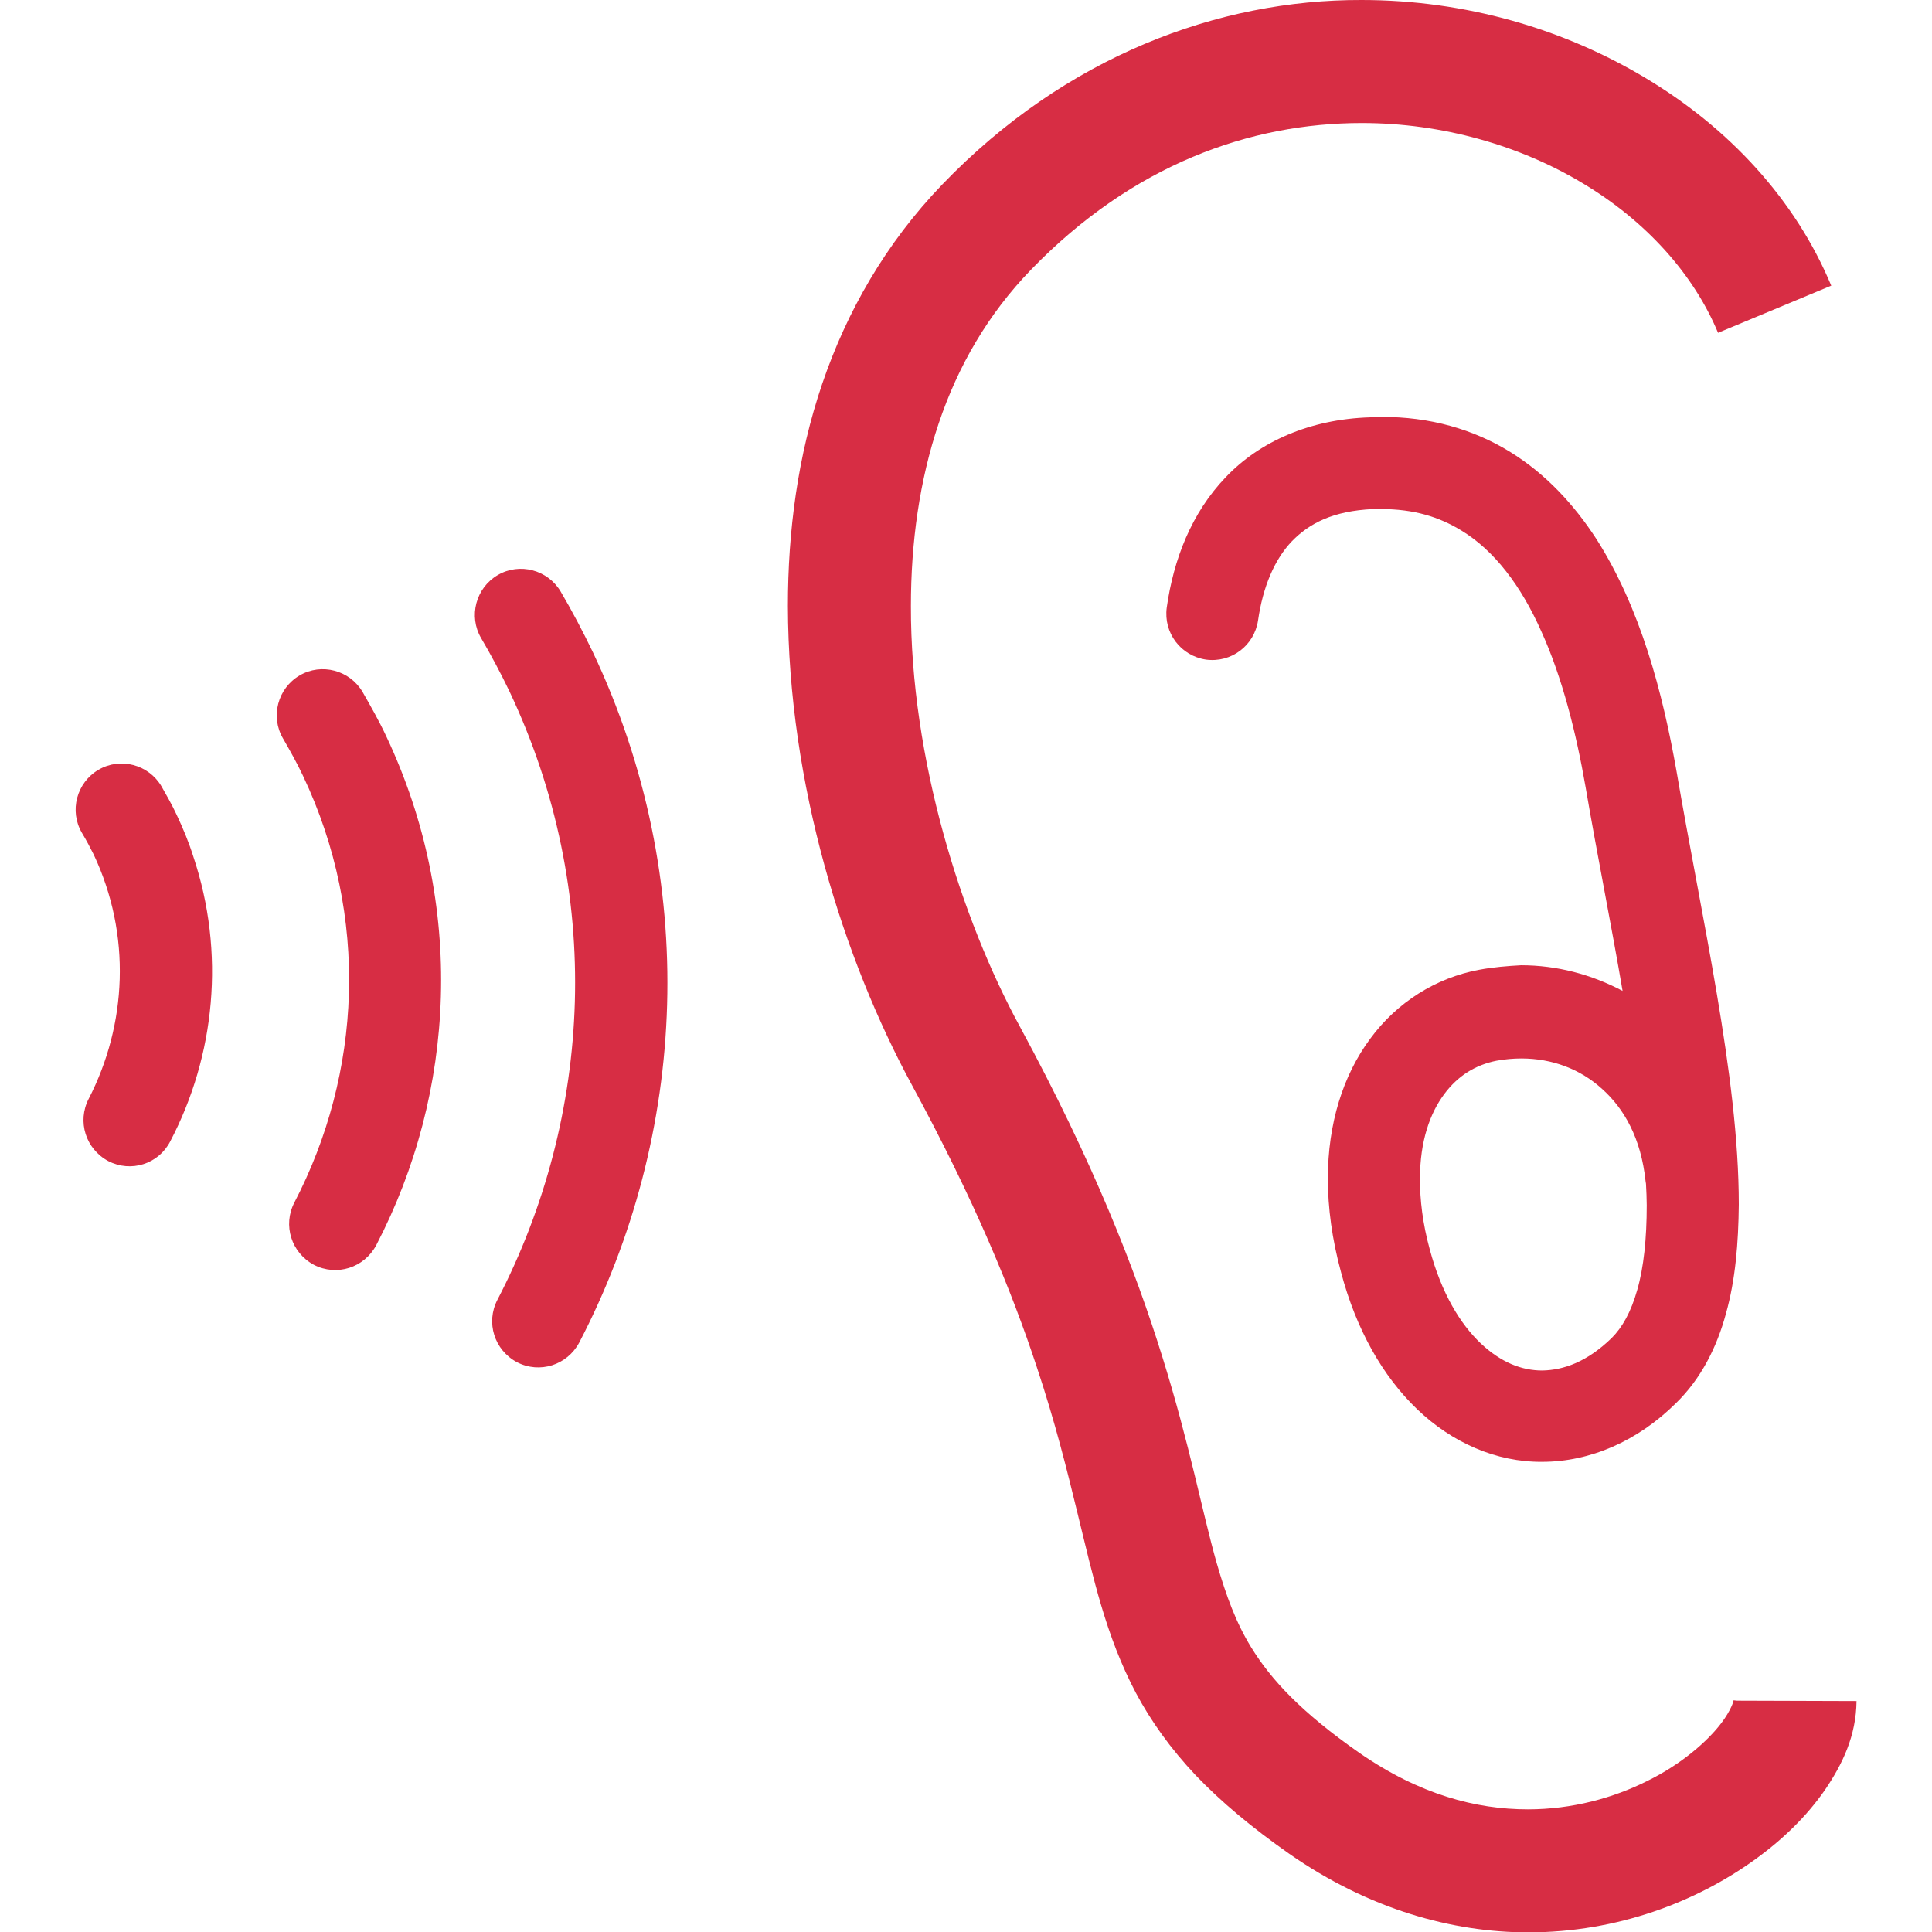
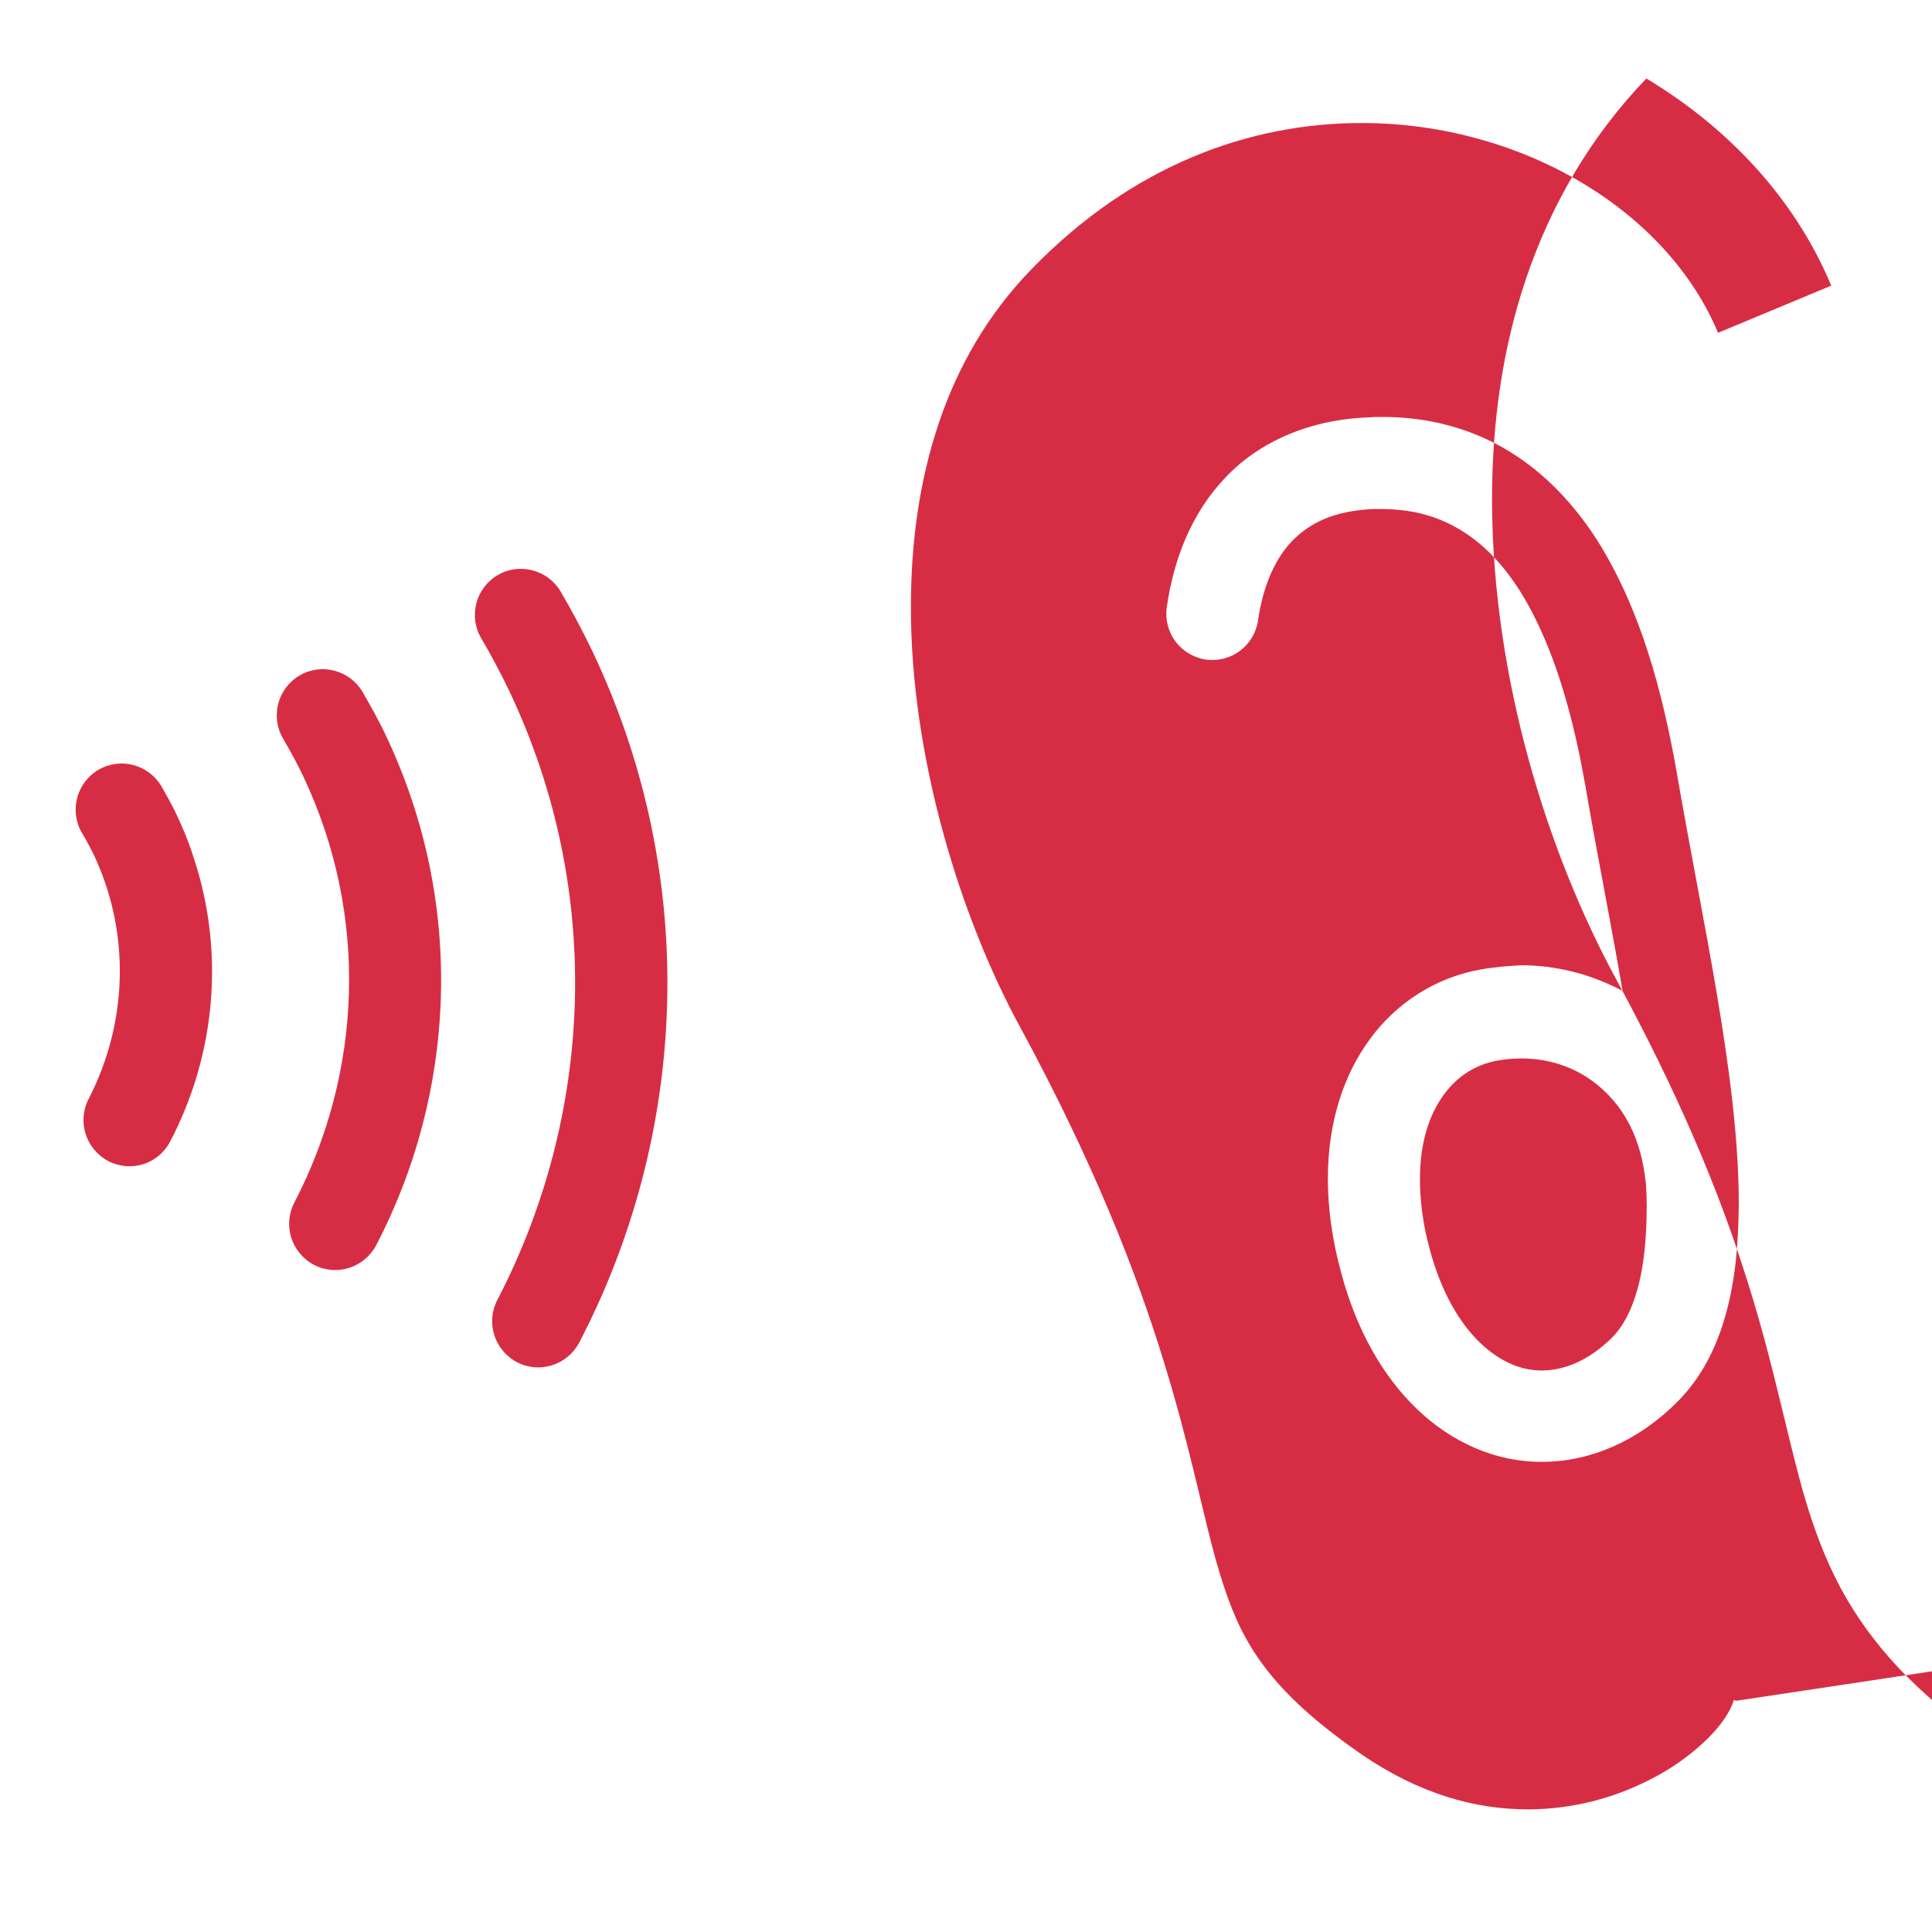
<svg xmlns="http://www.w3.org/2000/svg" viewBox="0 0 512 512">
-   <path d="M460.3 450.7l-.9-.1c.1.1-.7 2.7-3.2 6-3.7 4.9-10.7 11-19.7 15.4-9 4.5-19.9 7.5-31.6 7.5-13.7 0-28.7-3.9-44.7-15-15.3-10.7-23.3-19.3-28.6-27.9-4-6.5-6.6-13.5-9.2-22.5-3.8-13.4-7.1-31.2-14.3-54.3-7.2-23.2-18.3-51.7-37.8-87.7-15.6-28.6-29-71.2-28.9-111.5 0-16.9 2.3-33.4 7.4-48.5 5.1-15.1 13-28.8 24.4-40.6 27-27.9 58.1-38.9 87.7-38.9 21.4 0 42 6 58.6 16 16.7 10 29.3 24 35.8 39.6l30-12.5c-9.6-23-27.2-41.8-49-54.9C414.4 7.6 388.3 0 360.8 0 323-.1 282.5 14.8 249.7 48.9c-15 15.6-25.3 33.7-31.8 52.8-6.5 19.1-9.1 39.1-9.1 58.9.1 47.3 14.8 93.7 32.9 127 16.5 30.4 26.4 54.5 33 74.5 5 15 8.1 27.6 10.9 39.1 4.2 17.1 7.4 32.2 15.4 47.4 4 7.5 9.2 14.8 15.9 21.9 6.7 7 14.8 13.8 24.8 20.8 21.1 14.7 43.2 20.8 63.3 20.8 23.8 0 44.6-8.2 59.8-19.1 7.7-5.5 14-11.7 18.8-18.6 4.7-6.9 8.3-14.4 8.4-23.6l-31.7-.1zM392 257c-11.4 2.1-21.8 8.6-28.9 18.3-7.2 9.7-11.2 22.5-11.2 37 0 7.8 1.1 16.1 3.5 24.9 4 15.1 11 27.5 20.2 36.3 9.2 8.8 20.9 14 33.1 13.9 12.7 0 25.3-5.5 35.4-15.5 6.7-6.5 10.9-14.9 13.3-23.8 2.5-8.9 3.3-18.6 3.4-28.9 0-17.2-2.5-36.1-5.8-55.7s-7.4-39.8-10.7-59.1c-3.7-20.9-9.5-43.1-21.2-61.5-5.9-9.1-13.4-17.3-23-23.2-9.6-5.9-21.2-9.3-34.1-9.2-1 0-2 0-3 .1-15.8.5-29.2 6.4-38.2 15.9-9.1 9.5-13.8 21.8-15.6 34.5-.9 6.7 3.7 12.8 10.4 13.8 6.7.9 12.8-3.7 13.8-10.4 1.3-9 4.4-16.2 9-21 4.6-4.7 10.8-8 21.5-8.5h2c8.9 0 15.5 2.1 21.4 5.7 8.7 5.3 15.8 14.6 21.2 26.8 5.5 12.1 9.2 26.8 11.7 41.2 3.1 18.1 6.8 36.4 9.8 54-8.3-4.4-17.5-6.8-26.9-6.8-3.6.2-7.4.5-11.1 1.2zm44.1 56.1c0 .2.1.4.1.6.1 1.9.2 3.9.2 5.7 0 8.8-.8 16.5-2.5 22.4-1.7 6-4 10-6.8 12.8-6.5 6.3-12.7 8.5-18.4 8.6-5.4 0-10.9-2.1-16.3-7.2s-10.4-13.3-13.5-24.9c-1.9-6.9-2.6-13.2-2.6-18.6 0-10.2 2.7-17.5 6.4-22.5s8.4-7.8 13.9-8.9c2.2-.4 4.4-.6 6.6-.6 8.1 0 15.6 2.8 21.4 8.1 5.8 5.2 10.3 13 11.5 24.5zM148.6 156.8c-3.4-5.8-10.9-7.8-16.7-4.4-5.8 3.4-7.8 10.9-4.4 16.7 2.7 4.6 5.2 9.3 7.5 14.1 25.2 53.2 22.1 112.6-3.2 161.3-3.1 6-.8 13.3 5.2 16.5 6 3.1 13.3.8 16.5-5.2 28.7-55.1 32.2-122.6 3.6-183-2.7-5.6-5.5-10.9-8.5-16zm-52.5 26.6c-3.4-5.8-10.9-7.8-16.7-4.4-5.8 3.4-7.8 10.9-4.4 16.7 1.9 3.3 3.7 6.5 5.3 9.9C98 242.9 95.8 284.5 78 318.7c-3.1 6-.8 13.3 5.2 16.5 6 3.1 13.3.8 16.5-5.2 21.1-40.5 23.7-90.3 2.7-134.8-2-4.3-4.2-8.1-6.3-11.8zm-49.3 32.5c-1.3-2.8-2.7-5.2-4-7.5-3.4-5.8-10.9-7.8-16.7-4.4-5.8 3.4-7.8 10.9-4.4 16.7 1.2 2 2.2 3.9 3.1 5.7 10.1 21.4 8.8 45.2-1.3 64.8-3.1 6-.8 13.3 5.2 16.5 6 3.1 13.3.8 16.4-5.2 11.9-22.7 14.7-50 6.1-75.6-1.2-3.8-2.7-7.4-4.4-11z" fill="#d72d44" />
+   <path d="M460.3 450.7l-.9-.1c.1.1-.7 2.7-3.2 6-3.7 4.9-10.7 11-19.7 15.4-9 4.5-19.9 7.5-31.6 7.5-13.7 0-28.7-3.9-44.7-15-15.3-10.7-23.3-19.3-28.6-27.9-4-6.5-6.6-13.5-9.2-22.5-3.8-13.4-7.1-31.2-14.3-54.3-7.2-23.2-18.3-51.7-37.8-87.7-15.6-28.6-29-71.2-28.9-111.5 0-16.9 2.3-33.4 7.4-48.5 5.1-15.1 13-28.8 24.4-40.6 27-27.9 58.1-38.9 87.7-38.9 21.4 0 42 6 58.6 16 16.7 10 29.3 24 35.8 39.6l30-12.5c-9.6-23-27.2-41.8-49-54.9c-15 15.6-25.3 33.7-31.8 52.8-6.5 19.1-9.1 39.1-9.1 58.9.1 47.3 14.8 93.7 32.9 127 16.5 30.4 26.4 54.5 33 74.5 5 15 8.1 27.6 10.9 39.1 4.2 17.1 7.4 32.2 15.4 47.4 4 7.5 9.2 14.8 15.9 21.9 6.7 7 14.8 13.8 24.8 20.8 21.1 14.7 43.2 20.8 63.3 20.8 23.8 0 44.6-8.2 59.8-19.1 7.7-5.5 14-11.7 18.8-18.6 4.7-6.9 8.3-14.4 8.4-23.6l-31.7-.1zM392 257c-11.4 2.1-21.8 8.6-28.9 18.3-7.2 9.7-11.2 22.5-11.2 37 0 7.8 1.1 16.1 3.5 24.9 4 15.1 11 27.5 20.2 36.3 9.2 8.8 20.9 14 33.1 13.9 12.7 0 25.3-5.5 35.4-15.5 6.7-6.5 10.9-14.9 13.3-23.8 2.5-8.9 3.3-18.6 3.4-28.9 0-17.2-2.5-36.1-5.8-55.7s-7.4-39.8-10.7-59.1c-3.7-20.9-9.5-43.1-21.2-61.5-5.9-9.1-13.4-17.3-23-23.2-9.6-5.9-21.2-9.3-34.1-9.2-1 0-2 0-3 .1-15.8.5-29.2 6.4-38.2 15.9-9.1 9.5-13.8 21.8-15.6 34.5-.9 6.7 3.7 12.8 10.4 13.8 6.7.9 12.8-3.7 13.8-10.4 1.3-9 4.4-16.2 9-21 4.6-4.7 10.8-8 21.5-8.5h2c8.9 0 15.5 2.1 21.4 5.7 8.7 5.3 15.8 14.6 21.2 26.8 5.5 12.1 9.2 26.8 11.7 41.2 3.1 18.1 6.8 36.4 9.8 54-8.3-4.4-17.5-6.8-26.9-6.8-3.6.2-7.4.5-11.1 1.2zm44.1 56.1c0 .2.1.4.1.6.1 1.9.2 3.9.2 5.7 0 8.8-.8 16.5-2.5 22.4-1.7 6-4 10-6.8 12.8-6.5 6.3-12.7 8.5-18.4 8.6-5.4 0-10.9-2.1-16.3-7.2s-10.4-13.3-13.5-24.9c-1.9-6.9-2.6-13.2-2.6-18.6 0-10.2 2.7-17.5 6.4-22.5s8.4-7.8 13.9-8.9c2.2-.4 4.4-.6 6.6-.6 8.1 0 15.6 2.8 21.4 8.1 5.8 5.2 10.3 13 11.5 24.5zM148.6 156.8c-3.4-5.8-10.9-7.8-16.7-4.4-5.8 3.4-7.8 10.9-4.4 16.7 2.7 4.6 5.2 9.3 7.5 14.1 25.2 53.2 22.1 112.6-3.2 161.3-3.1 6-.8 13.3 5.2 16.5 6 3.1 13.3.8 16.5-5.2 28.7-55.1 32.2-122.6 3.6-183-2.7-5.6-5.5-10.9-8.5-16zm-52.5 26.6c-3.4-5.8-10.9-7.8-16.7-4.4-5.8 3.4-7.8 10.9-4.4 16.7 1.9 3.3 3.7 6.5 5.3 9.9C98 242.9 95.8 284.5 78 318.7c-3.1 6-.8 13.3 5.2 16.5 6 3.1 13.3.8 16.5-5.2 21.1-40.5 23.7-90.3 2.7-134.8-2-4.3-4.2-8.1-6.3-11.8zm-49.3 32.5c-1.3-2.8-2.7-5.2-4-7.5-3.4-5.8-10.9-7.8-16.7-4.4-5.8 3.4-7.8 10.9-4.4 16.7 1.2 2 2.2 3.9 3.1 5.7 10.1 21.4 8.8 45.2-1.3 64.8-3.1 6-.8 13.3 5.2 16.5 6 3.1 13.3.8 16.4-5.2 11.9-22.7 14.7-50 6.1-75.6-1.2-3.8-2.7-7.4-4.4-11z" fill="#d72d44" />
</svg>